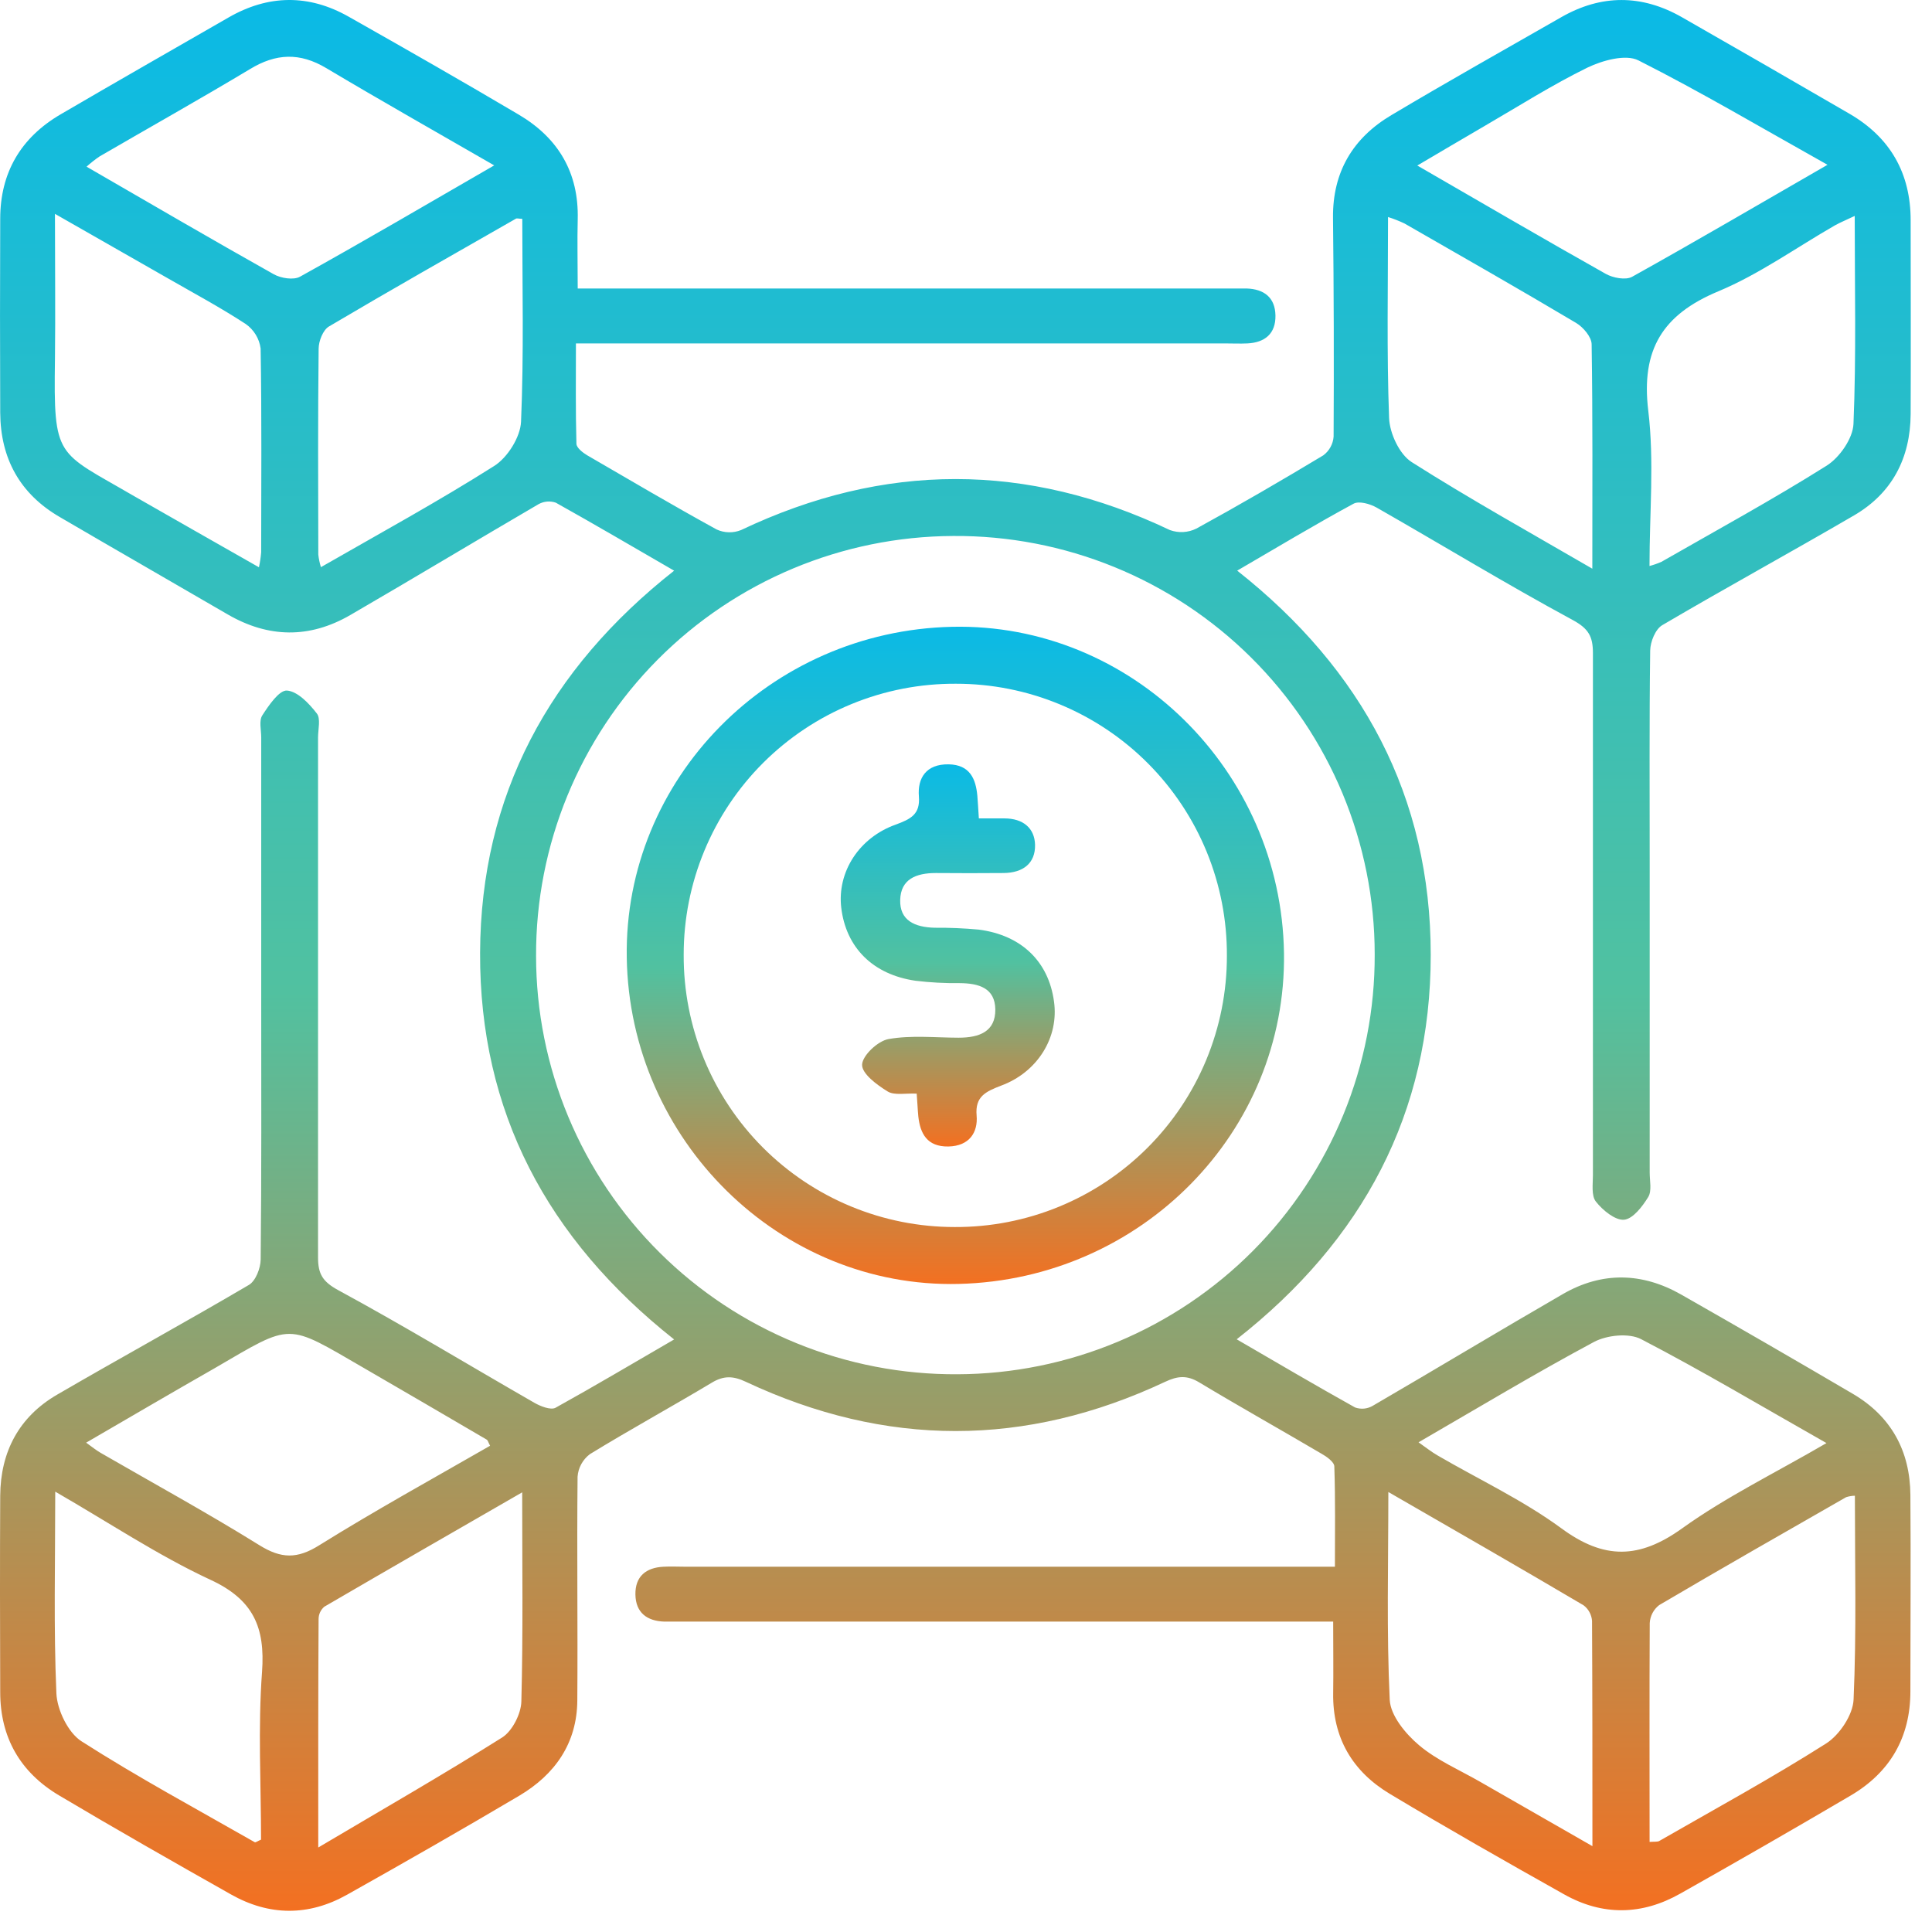
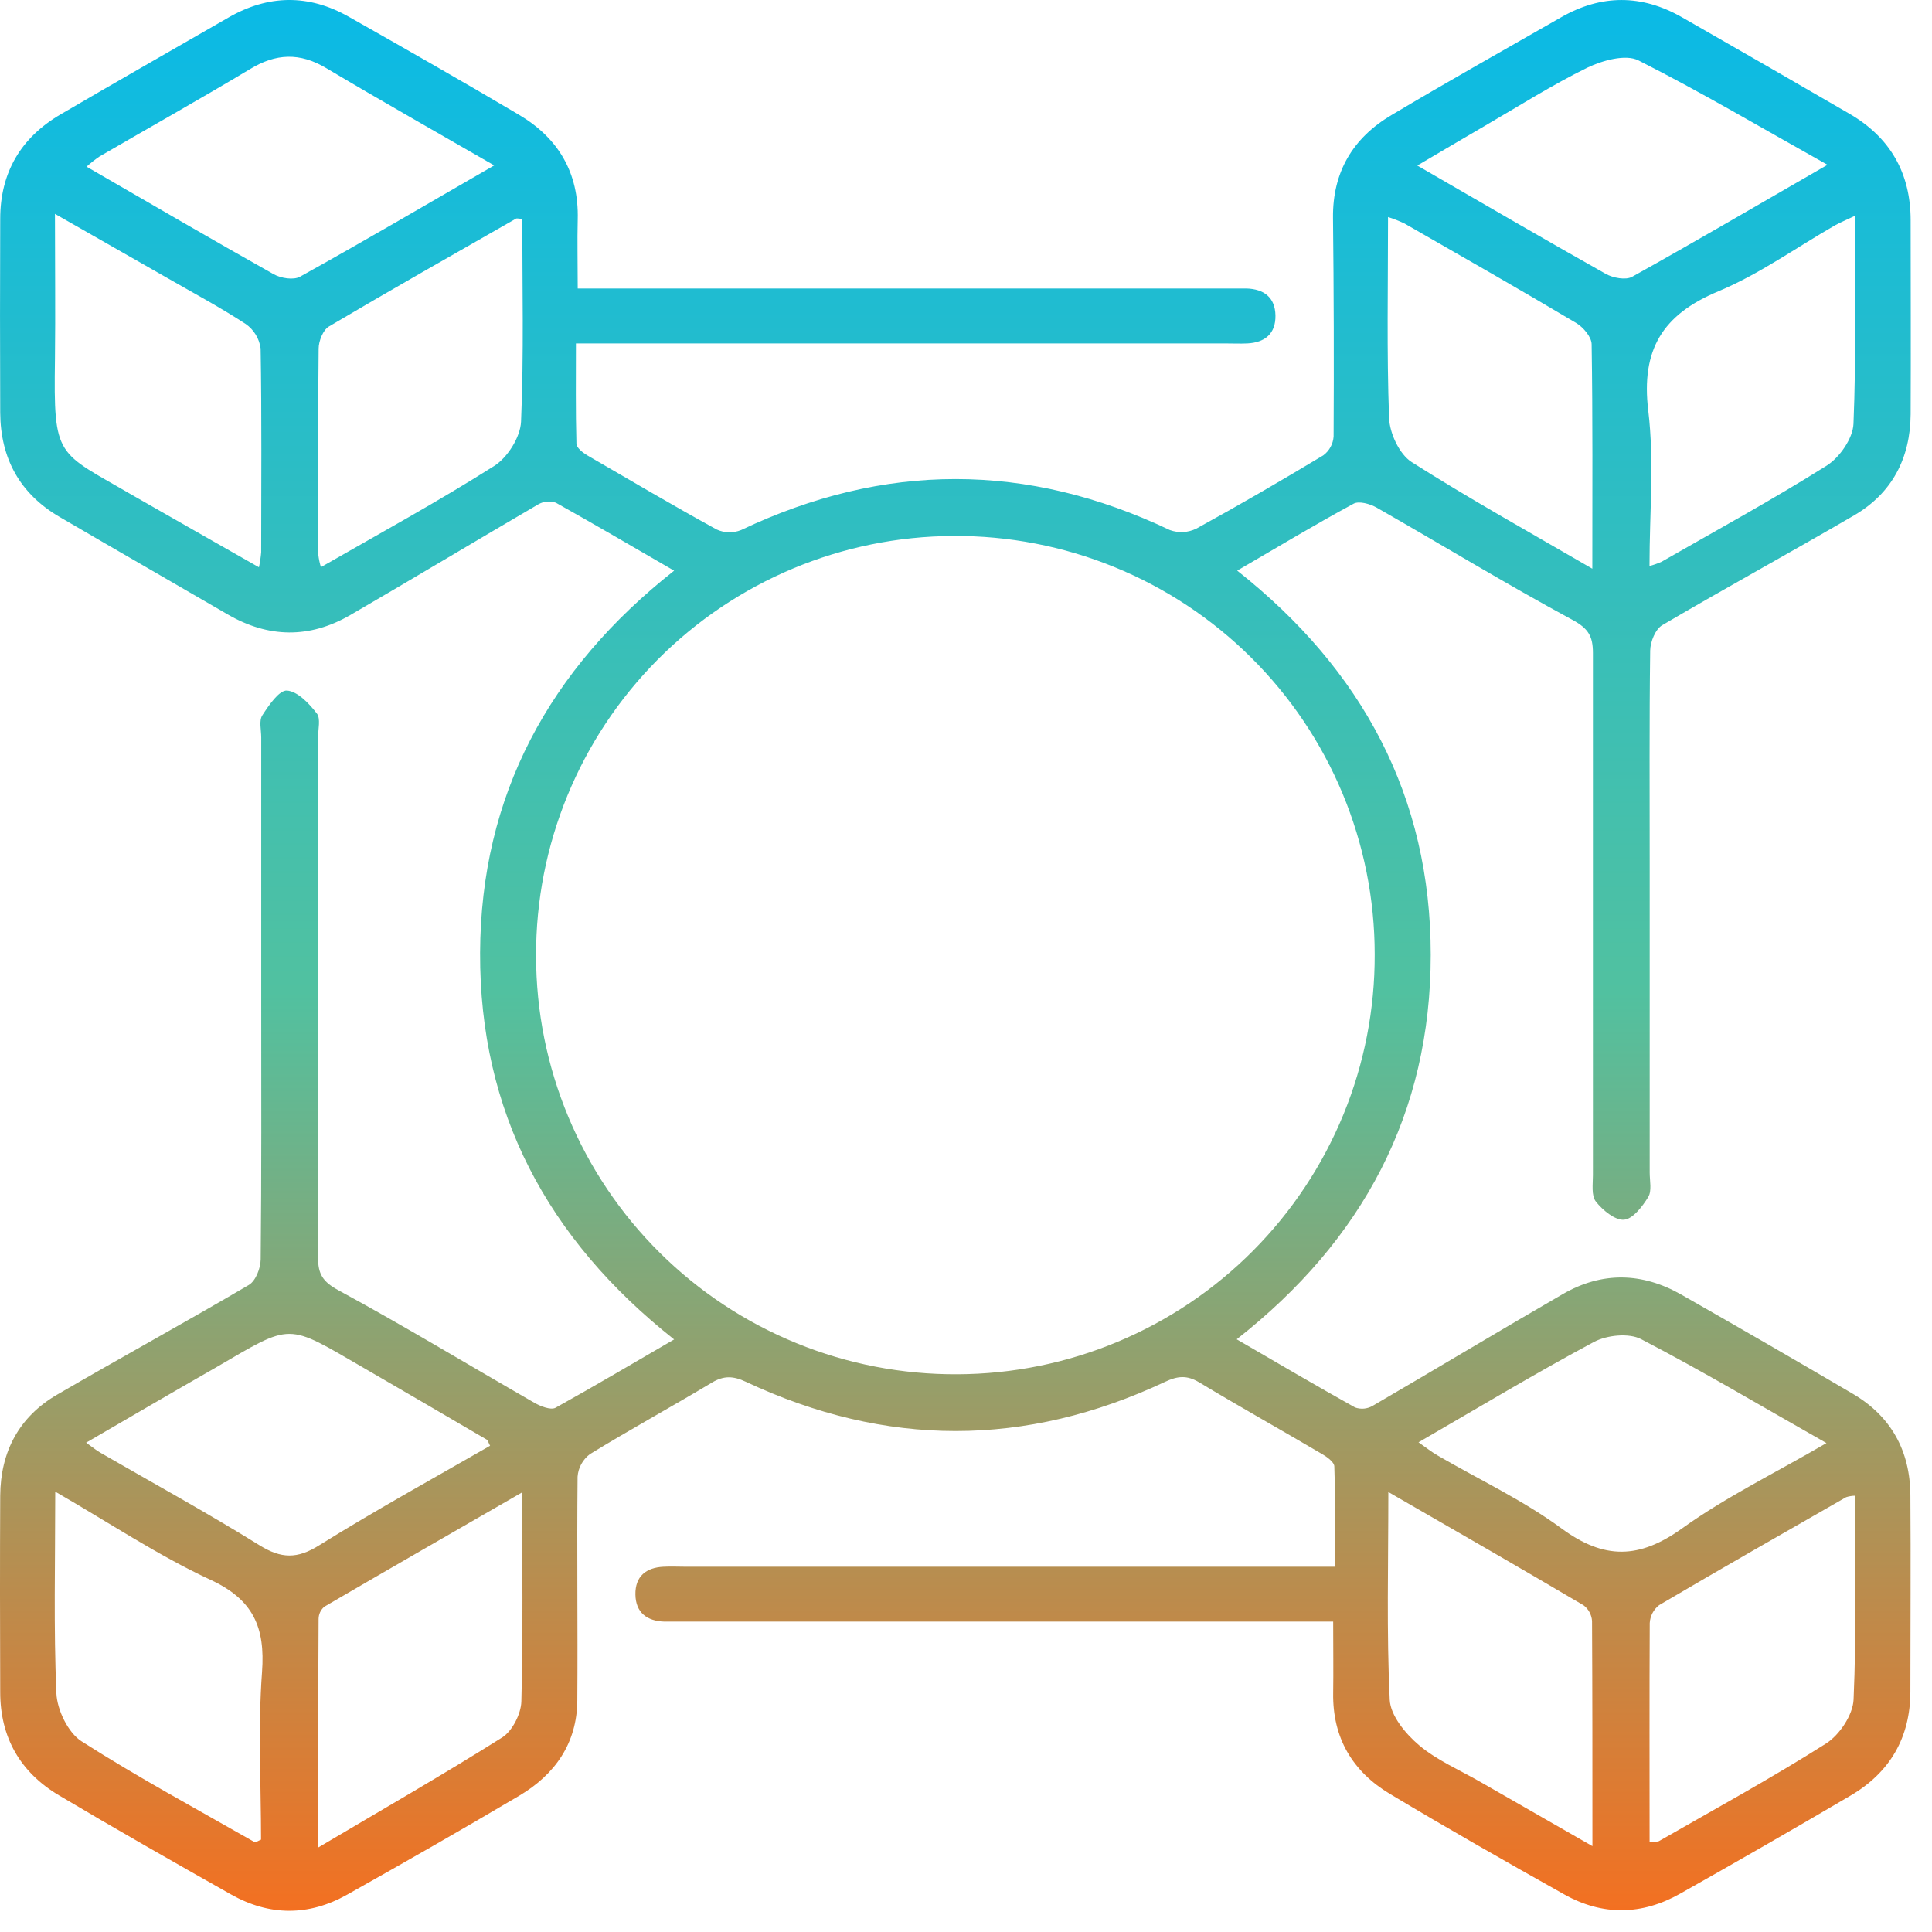
<svg xmlns="http://www.w3.org/2000/svg" width="81" height="81" viewBox="0 0 81 81" fill="none">
  <path d="M28.263 56.157C22.925 51.932 20.103 46.589 20.128 39.946C20.155 33.349 23.015 28.064 28.263 23.926C26.538 22.928 24.926 21.982 23.303 21.075C23.184 21.034 23.058 21.018 22.933 21.029C22.808 21.04 22.687 21.078 22.577 21.139C19.941 22.678 17.325 24.254 14.686 25.786C12.982 26.774 11.255 26.753 9.542 25.757C7.195 24.391 4.849 23.047 2.513 21.681C0.831 20.706 0.022 19.22 0.009 17.304C-0.002 14.593 -0.002 11.883 0.009 9.174C0.009 7.24 0.871 5.772 2.536 4.797C4.874 3.431 7.227 2.087 9.573 0.738C11.242 -0.227 12.942 -0.252 14.621 0.701C17.008 2.051 19.39 3.41 21.751 4.807C23.403 5.783 24.273 7.238 24.221 9.201C24.198 10.102 24.221 11.004 24.221 12.095H51.423C51.701 12.095 51.98 12.095 52.258 12.095C52.994 12.118 53.461 12.47 53.474 13.229C53.486 13.987 53.036 14.361 52.297 14.398C51.987 14.413 51.672 14.398 51.359 14.398H24.146C24.146 15.857 24.129 17.229 24.167 18.602C24.167 18.771 24.434 18.98 24.621 19.09C26.419 20.133 28.218 21.196 30.045 22.198C30.205 22.272 30.378 22.312 30.554 22.316C30.73 22.321 30.905 22.289 31.069 22.223C37.067 19.372 43.059 19.372 49.048 22.223C49.227 22.288 49.419 22.317 49.61 22.306C49.801 22.295 49.988 22.246 50.159 22.161C51.955 21.177 53.726 20.147 55.481 19.09C55.605 18.998 55.708 18.88 55.782 18.744C55.857 18.609 55.901 18.459 55.912 18.304C55.929 15.247 55.921 12.19 55.887 9.133C55.867 7.208 56.722 5.785 58.332 4.828C60.687 3.425 63.078 2.081 65.46 0.719C67.139 -0.24 68.831 -0.237 70.51 0.719C72.86 2.062 75.206 3.413 77.548 4.774C79.25 5.766 80.105 7.261 80.105 9.237C80.105 11.947 80.118 14.656 80.105 17.366C80.092 19.207 79.329 20.679 77.729 21.61C75.061 23.166 72.352 24.646 69.69 26.211C69.404 26.378 69.191 26.907 69.185 27.272C69.145 30.261 69.164 33.251 69.164 36.236C69.164 40.544 69.164 44.852 69.164 49.16C69.164 49.506 69.26 49.925 69.104 50.183C68.862 50.581 68.457 51.109 68.086 51.138C67.715 51.167 67.191 50.74 66.907 50.375C66.711 50.125 66.784 49.643 66.784 49.266C66.784 41.969 66.784 34.673 66.784 27.378C66.784 26.688 66.605 26.355 65.933 25.992C63.157 24.491 60.46 22.847 57.717 21.281C57.441 21.125 56.976 20.991 56.747 21.119C55.134 21.992 53.564 22.938 51.87 23.924C57.12 28.07 59.984 33.398 59.984 40.032C59.984 46.664 57.141 51.999 51.849 56.151C53.578 57.156 55.186 58.102 56.813 59.009C56.932 59.051 57.058 59.067 57.183 59.057C57.308 59.046 57.43 59.008 57.539 58.947C60.207 57.394 62.852 55.799 65.524 54.254C67.164 53.306 68.847 53.343 70.485 54.275C72.899 55.65 75.302 57.039 77.694 58.444C79.289 59.386 80.08 60.833 80.094 62.674C80.115 65.419 80.094 68.164 80.094 70.912C80.094 72.846 79.235 74.318 77.573 75.289C75.209 76.679 72.832 78.046 70.443 79.392C68.839 80.3 67.189 80.328 65.579 79.423C63.128 78.047 60.681 76.657 58.278 75.214C56.705 74.274 55.864 72.859 55.894 70.981C55.908 70.044 55.894 69.104 55.894 67.987H28.795C28.482 67.987 28.169 67.987 27.857 67.987C27.122 67.964 26.653 67.61 26.64 66.851C26.628 66.092 27.083 65.721 27.819 65.686C28.132 65.669 28.445 65.686 28.758 65.686H55.967C55.967 64.227 55.989 62.855 55.942 61.483C55.942 61.296 55.618 61.066 55.399 60.944C53.695 59.941 51.968 58.974 50.272 57.954C49.763 57.648 49.369 57.687 48.849 57.933C42.995 60.685 37.136 60.685 31.271 57.933C30.75 57.687 30.351 57.664 29.847 57.967C28.151 58.984 26.413 59.935 24.728 60.968C24.58 61.081 24.458 61.223 24.369 61.386C24.281 61.548 24.228 61.728 24.215 61.913C24.183 65.04 24.227 68.166 24.204 71.293C24.192 73.086 23.268 74.397 21.772 75.285C19.381 76.7 16.974 78.076 14.55 79.437C12.94 80.342 11.29 80.332 9.684 79.425C7.266 78.06 4.853 76.686 2.467 75.268C0.844 74.299 0.009 72.838 0.009 70.945C-0.001 68.2 -0.005 65.454 0.009 62.709C0.022 60.866 0.794 59.403 2.396 58.471C5.066 56.918 7.775 55.436 10.435 53.871C10.719 53.704 10.925 53.17 10.929 52.803C10.967 49.26 10.952 45.716 10.952 42.172V30.916C10.952 30.603 10.852 30.22 10.996 29.994C11.265 29.578 11.703 28.931 12.029 28.952C12.477 28.983 12.959 29.494 13.28 29.909C13.453 30.117 13.334 30.58 13.334 30.928C13.334 38.192 13.334 45.456 13.334 52.72C13.334 53.418 13.53 53.739 14.194 54.098C16.968 55.603 19.669 57.243 22.408 58.815C22.665 58.961 23.086 59.126 23.286 59.024C24.92 58.119 26.526 57.164 28.263 56.157ZM57.635 40.007C57.635 37.694 57.176 35.404 56.287 33.268C55.397 31.133 54.094 29.195 52.451 27.565C50.809 25.935 48.86 24.646 46.717 23.772C44.575 22.898 42.28 22.456 39.965 22.471C35.309 22.49 30.851 24.355 27.571 27.657C24.291 30.96 22.458 35.429 22.475 40.081C22.476 42.394 22.935 44.684 23.825 46.819C24.715 48.954 26.019 50.892 27.661 52.521C29.303 54.151 31.251 55.44 33.394 56.314C35.536 57.189 37.831 57.631 40.145 57.617C42.45 57.608 44.732 57.146 46.858 56.256C48.985 55.367 50.916 54.067 52.54 52.432C54.164 50.797 55.45 48.858 56.324 46.726C57.199 44.594 57.644 42.31 57.635 40.007ZM76.617 6.908C73.891 5.382 71.334 3.867 68.691 2.531C68.157 2.262 67.189 2.531 66.561 2.831C65.07 3.561 63.66 4.459 62.22 5.295C61.313 5.822 60.41 6.358 59.421 6.94C62.149 8.515 64.723 10.021 67.322 11.482C67.627 11.653 68.157 11.753 68.426 11.605C71.112 10.11 73.772 8.549 76.621 6.908H76.617ZM20.714 6.931C18.288 5.53 15.969 4.221 13.683 2.858C12.571 2.193 11.568 2.233 10.473 2.902C8.387 4.153 6.274 5.339 4.175 6.558C3.983 6.689 3.801 6.832 3.629 6.988C6.301 8.532 8.875 10.037 11.474 11.496C11.776 11.667 12.308 11.751 12.577 11.601C15.274 10.104 17.925 8.549 20.725 6.931H20.714ZM3.61 60.483C3.896 60.691 4.048 60.812 4.217 60.91C6.44 62.194 8.695 63.428 10.875 64.783C11.791 65.352 12.462 65.367 13.389 64.783C15.733 63.324 18.157 61.988 20.547 60.614C20.47 60.47 20.454 60.385 20.404 60.356C18.697 59.355 16.988 58.359 15.276 57.366C11.96 55.449 12.306 55.438 8.994 57.366C7.237 58.369 5.479 59.399 3.614 60.483H3.61ZM59.471 60.468C59.792 60.693 60.017 60.873 60.264 61.016C62.003 62.029 63.849 62.892 65.462 64.076C67.254 65.396 68.728 65.367 70.526 64.076C72.364 62.757 74.429 61.754 76.576 60.502C73.864 58.965 71.375 57.479 68.801 56.143C68.288 55.878 67.366 55.974 66.824 56.264C64.394 57.565 62.018 58.995 59.475 60.468H59.471ZM10.856 23.783C10.901 23.576 10.932 23.367 10.95 23.157C10.95 20.308 10.977 17.46 10.927 14.611C10.9 14.405 10.83 14.208 10.722 14.031C10.614 13.854 10.471 13.702 10.301 13.583C9.229 12.883 8.095 12.276 6.981 11.636L2.304 8.966C2.304 11.138 2.327 13.101 2.304 15.065C2.243 19.259 2.377 18.907 5.562 20.766C7.296 21.763 9.037 22.744 10.856 23.783ZM77.764 9.051C77.414 9.22 77.166 9.318 76.93 9.449C75.305 10.381 73.757 11.498 72.043 12.213C69.702 13.189 68.797 14.659 69.104 17.216C69.36 19.33 69.156 21.5 69.156 23.73C69.327 23.685 69.494 23.626 69.656 23.555C71.974 22.227 74.323 20.945 76.582 19.524C77.126 19.182 77.683 18.382 77.708 17.771C77.827 14.907 77.76 12.036 77.76 9.051H77.764ZM13.343 77.457C16.038 75.86 18.581 74.403 21.061 72.84C21.478 72.571 21.843 71.858 21.858 71.341C21.933 68.477 21.893 65.609 21.893 62.567C19.035 64.214 16.311 65.78 13.597 67.362C13.523 67.425 13.463 67.503 13.421 67.592C13.38 67.68 13.358 67.777 13.357 67.874C13.338 70.991 13.343 74.103 13.343 77.457ZM58.207 62.553C58.207 65.59 58.13 68.433 58.265 71.264C58.297 71.927 58.929 72.692 59.492 73.167C60.247 73.805 61.2 74.209 62.072 74.712C63.589 75.583 65.109 76.452 66.763 77.401C66.763 74.12 66.763 71.039 66.747 67.956C66.738 67.828 66.701 67.704 66.64 67.591C66.579 67.478 66.495 67.38 66.392 67.303C63.745 65.74 61.075 64.206 58.207 62.553ZM66.759 23.849C66.759 20.539 66.778 17.487 66.73 14.438C66.73 14.129 66.377 13.716 66.079 13.539C63.697 12.122 61.282 10.746 58.885 9.37C58.661 9.264 58.431 9.173 58.194 9.099C58.194 11.982 58.136 14.759 58.238 17.527C58.263 18.167 58.67 19.044 59.183 19.372C61.605 20.91 64.114 22.307 66.77 23.849H66.759ZM69.15 77.224C69.358 77.209 69.475 77.224 69.554 77.19C71.899 75.844 74.277 74.547 76.559 73.098C77.122 72.74 77.685 71.898 77.712 71.256C77.838 68.425 77.767 65.588 77.767 62.709C77.642 62.712 77.518 62.732 77.4 62.77C74.782 64.268 72.16 65.765 69.561 67.295C69.445 67.385 69.35 67.498 69.282 67.627C69.214 67.757 69.174 67.9 69.166 68.046C69.15 71.07 69.16 74.086 69.16 77.224H69.15ZM21.897 9.174C21.749 9.174 21.668 9.137 21.62 9.174C19.004 10.669 16.382 12.155 13.789 13.689C13.543 13.835 13.361 14.298 13.359 14.617C13.326 17.496 13.338 20.374 13.345 23.253C13.365 23.431 13.402 23.607 13.455 23.778C15.959 22.342 18.382 21.016 20.719 19.536C21.28 19.182 21.816 18.327 21.845 17.681C21.966 14.84 21.897 12.003 21.897 9.174ZM2.316 62.538C2.316 65.515 2.246 68.26 2.364 70.995C2.396 71.693 2.855 72.638 3.407 72.998C5.769 74.51 8.245 75.844 10.681 77.236C10.714 77.255 10.798 77.19 10.944 77.128C10.944 74.806 10.812 72.442 10.986 70.097C11.123 68.221 10.618 67.059 8.812 66.228C6.632 65.215 4.598 63.853 2.316 62.538Z" fill="url(#paint0_linear_106_3130)" />
-   <path d="M40.198 53.829C32.709 54.014 26.399 47.815 26.277 40.148C26.157 32.663 32.258 26.453 39.913 26.279C47.419 26.107 53.715 32.294 53.832 39.96C53.939 47.454 47.862 53.641 40.198 53.829ZM40.028 51.444C41.525 51.451 43.008 51.162 44.393 50.594C45.778 50.026 47.036 49.19 48.097 48.133C49.157 47.077 49.998 45.822 50.572 44.439C51.145 43.056 51.44 41.574 51.438 40.077C51.446 38.58 51.158 37.097 50.591 35.712C50.023 34.327 49.187 33.068 48.131 32.007C47.075 30.946 45.819 30.105 44.436 29.532C43.054 28.959 41.571 28.664 40.075 28.666C38.577 28.658 37.093 28.947 35.708 29.515C34.323 30.083 33.064 30.919 32.003 31.976C30.943 33.032 30.102 34.289 29.529 35.672C28.956 37.055 28.662 38.538 28.664 40.035C28.658 41.532 28.947 43.015 29.515 44.399C30.083 45.783 30.919 47.041 31.975 48.102C33.031 49.162 34.286 50.003 35.668 50.576C37.05 51.15 38.532 51.445 40.028 51.444Z" fill="url(#paint1_linear_106_3130)" />
-   <path d="M38.433 45.851C37.981 45.828 37.498 45.934 37.217 45.761C36.76 45.481 36.125 45.011 36.144 44.63C36.164 44.25 36.8 43.643 37.254 43.563C38.202 43.395 39.209 43.504 40.189 43.506C41.063 43.506 41.74 43.25 41.729 42.318C41.716 41.427 41.045 41.222 40.226 41.218C39.609 41.226 38.991 41.192 38.379 41.118C36.594 40.858 35.467 39.726 35.269 38.051C35.184 37.319 35.362 36.58 35.773 35.951C36.184 35.323 36.806 34.839 37.542 34.576C38.18 34.341 38.586 34.147 38.525 33.388C38.464 32.63 38.82 32.029 39.774 32.045C40.665 32.062 40.91 32.658 40.975 33.356C40.999 33.626 41.01 33.895 41.039 34.312H42.109C42.895 34.312 43.378 34.721 43.395 35.42C43.411 36.187 42.902 36.594 42.074 36.602C41.129 36.61 40.183 36.61 39.235 36.602C38.403 36.602 37.765 36.862 37.741 37.728C37.717 38.595 38.355 38.875 39.184 38.896C39.801 38.891 40.418 38.917 41.032 38.974C42.827 39.205 43.965 40.315 44.19 41.993C44.293 42.726 44.132 43.469 43.732 44.106C43.333 44.744 42.718 45.238 41.984 45.511C41.329 45.763 40.875 45.967 40.945 46.769C41.006 47.466 40.648 48.052 39.757 48.067C38.866 48.081 38.58 47.523 38.501 46.807C38.472 46.507 38.462 46.206 38.433 45.851Z" fill="url(#paint2_linear_106_3130)" />
  <defs>
    <linearGradient id="paint0_linear_106_3130" x1="40.055" y1="0" x2="40.055" y2="80.111" gradientUnits="userSpaceOnUse">
      <stop stop-color="#0ABAE6" />
      <stop offset="0.519" stop-color="#51C1A0" />
      <stop offset="1" stop-color="#F37021" />
    </linearGradient>
    <linearGradient id="paint1_linear_106_3130" x1="40.054" y1="26.275" x2="40.054" y2="53.833" gradientUnits="userSpaceOnUse">
      <stop stop-color="#0ABAE6" />
      <stop offset="0.519" stop-color="#51C1A0" />
      <stop offset="1" stop-color="#F37021" />
    </linearGradient>
    <linearGradient id="paint2_linear_106_3130" x1="39.734" y1="32.045" x2="39.734" y2="48.067" gradientUnits="userSpaceOnUse">
      <stop stop-color="#0ABAE6" />
      <stop offset="0.519" stop-color="#51C1A0" />
      <stop offset="1" stop-color="#F37021" />
    </linearGradient>
  </defs>
</svg>